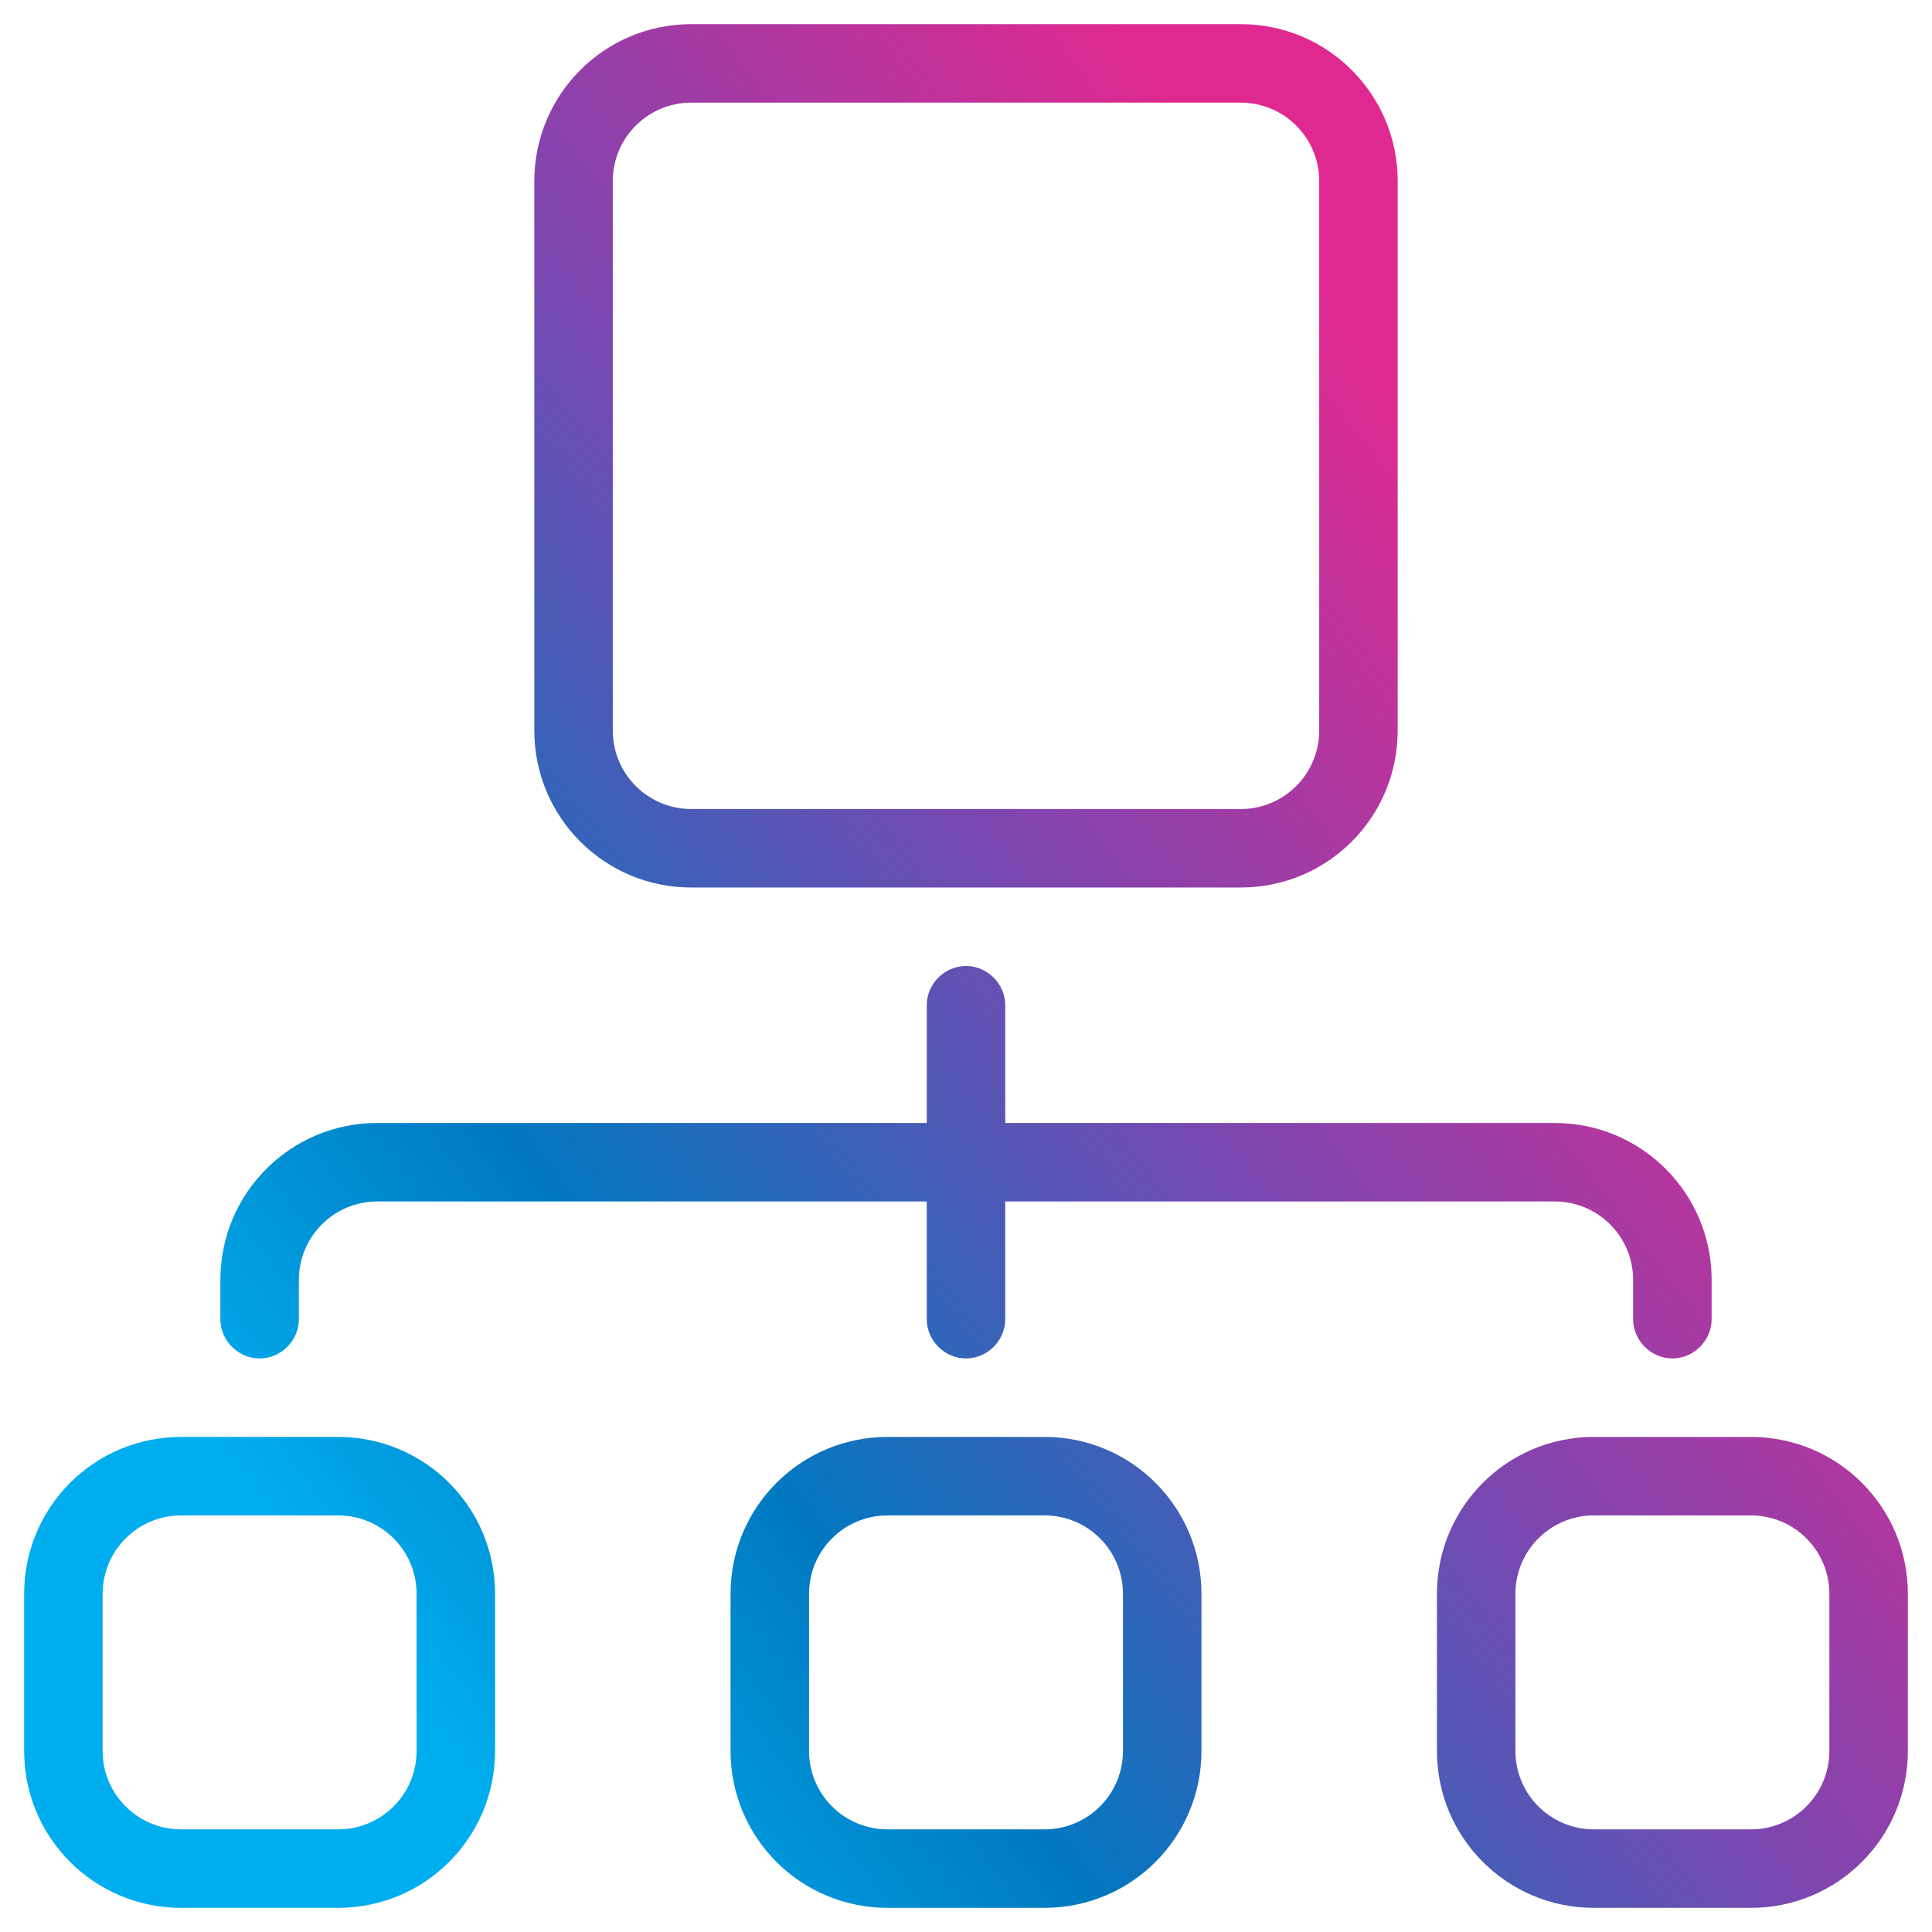
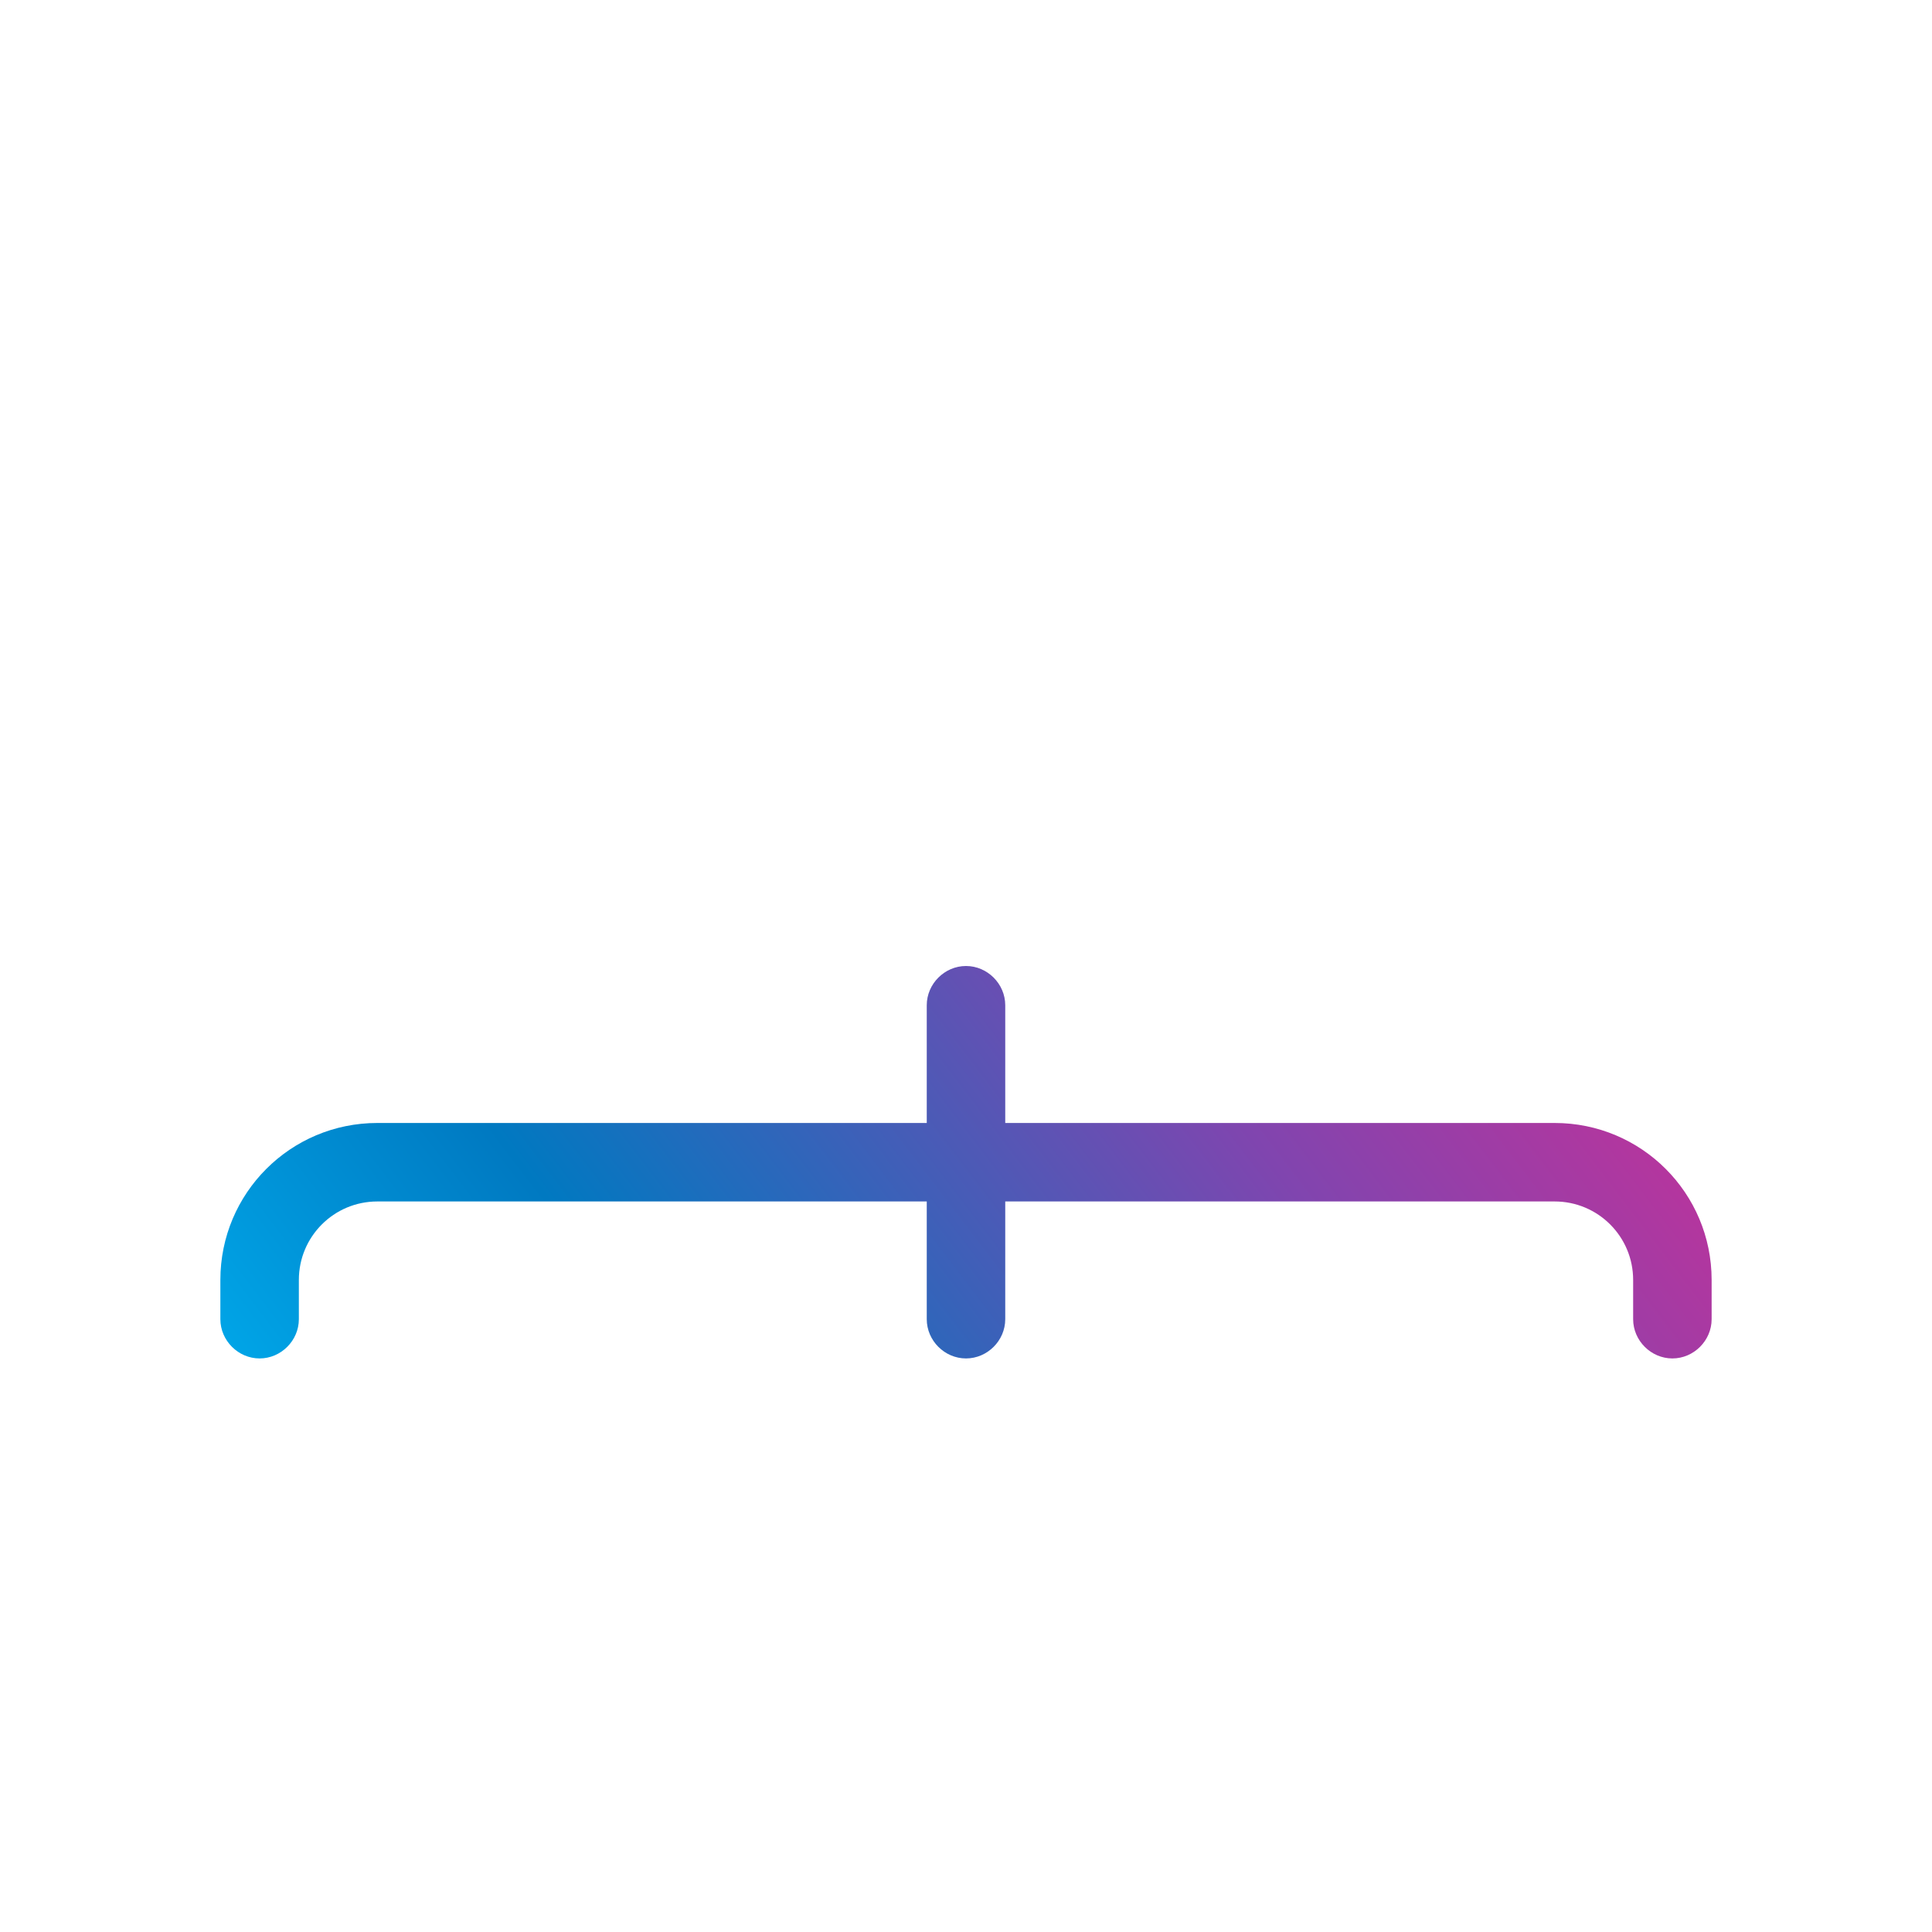
<svg xmlns="http://www.w3.org/2000/svg" width="80" height="80" viewBox="0 0 80 80" fill="none">
  <rect width="80" height="80" fill="white" />
-   <path d="M28.625 36.75H51.375C54.97 36.75 57.875 33.845 57.875 30.25V7.5C57.875 3.905 54.97 1 51.375 1H28.625C25.03 1 22.125 3.905 22.125 7.5V30.25C22.125 33.845 25.03 36.75 28.625 36.75ZM25.375 7.5C25.375 5.703 26.828 4.25 28.625 4.25H51.375C53.172 4.25 54.625 5.703 54.625 7.5V30.25C54.625 32.047 53.172 33.5 51.375 33.5H28.625C26.828 33.5 25.375 32.047 25.375 30.25V7.5Z" fill="url(#paint0_linear_5_61)" />
-   <path d="M14 59.5H7.5C3.905 59.5 1 62.405 1 66V72.5C1 76.095 3.905 79 7.5 79H14C17.595 79 20.5 76.095 20.5 72.5V66C20.5 62.405 17.595 59.5 14 59.5ZM17.25 72.5C17.25 74.297 15.797 75.75 14 75.75H7.5C5.703 75.75 4.25 74.297 4.25 72.5V66C4.25 64.203 5.703 62.75 7.5 62.75H14C15.797 62.75 17.25 64.203 17.25 66V72.5Z" fill="url(#paint1_linear_5_61)" />
-   <path d="M43.25 59.5H36.75C33.155 59.5 30.25 62.405 30.25 66V72.5C30.25 76.095 33.155 79 36.75 79H43.25C46.845 79 49.75 76.095 49.75 72.5V66C49.75 62.405 46.845 59.5 43.25 59.5ZM46.5 72.5C46.5 74.297 45.047 75.75 43.25 75.75H36.75C34.953 75.75 33.5 74.297 33.5 72.5V66C33.5 64.203 34.953 62.75 36.75 62.75H43.25C45.047 62.75 46.5 64.203 46.5 66V72.5Z" fill="url(#paint2_linear_5_61)" />
-   <path d="M72.5 59.5H66C62.405 59.5 59.5 62.405 59.5 66V72.5C59.5 76.095 62.405 79 66 79H72.5C76.095 79 79 76.095 79 72.5V66C79 62.405 76.095 59.5 72.5 59.5ZM75.75 72.5C75.75 74.297 74.297 75.75 72.5 75.75H66C64.203 75.75 62.75 74.297 62.75 72.5V66C62.75 64.203 64.203 62.75 66 62.75H72.5C74.297 62.75 75.75 64.203 75.75 66V72.5Z" fill="url(#paint3_linear_5_61)" />
  <path d="M10.75 56.25C11.636 56.25 12.375 55.511 12.375 54.625V53C12.375 51.203 13.828 49.75 15.625 49.75H38.375V54.625C38.375 55.511 39.114 56.25 40 56.25C40.886 56.25 41.625 55.511 41.625 54.625V49.75H64.375C66.172 49.75 67.625 51.203 67.625 53V54.625C67.625 55.511 68.364 56.25 69.25 56.25C70.136 56.25 70.875 55.511 70.875 54.625V53C70.875 49.405 67.97 46.5 64.375 46.5H41.625V41.625C41.625 40.739 40.886 40 40 40C39.114 40 38.375 40.739 38.375 41.625V46.5H15.625C12.03 46.5 9.125 49.405 9.125 53V54.625C9.125 55.511 9.864 56.25 10.75 56.25Z" fill="url(#paint4_linear_5_61)" />
  <defs>
    <linearGradient id="paint0_linear_5_61" x1="2.615" y1="56.615" x2="61.771" y2="11.44" gradientUnits="userSpaceOnUse">
      <stop offset="0.042" stop-color="#00ADEE" />
      <stop offset="0.271" stop-color="#0079C1" />
      <stop offset="0.604" stop-color="#8045AF" />
      <stop offset="0.922" stop-color="#E02990" />
    </linearGradient>
    <linearGradient id="paint1_linear_5_61" x1="2.615" y1="56.615" x2="61.771" y2="11.44" gradientUnits="userSpaceOnUse">
      <stop offset="0.042" stop-color="#00ADEE" />
      <stop offset="0.271" stop-color="#0079C1" />
      <stop offset="0.604" stop-color="#8045AF" />
      <stop offset="0.922" stop-color="#E02990" />
    </linearGradient>
    <linearGradient id="paint2_linear_5_61" x1="2.615" y1="56.615" x2="61.771" y2="11.44" gradientUnits="userSpaceOnUse">
      <stop offset="0.042" stop-color="#00ADEE" />
      <stop offset="0.271" stop-color="#0079C1" />
      <stop offset="0.604" stop-color="#8045AF" />
      <stop offset="0.922" stop-color="#E02990" />
    </linearGradient>
    <linearGradient id="paint3_linear_5_61" x1="2.615" y1="56.615" x2="61.771" y2="11.44" gradientUnits="userSpaceOnUse">
      <stop offset="0.042" stop-color="#00ADEE" />
      <stop offset="0.271" stop-color="#0079C1" />
      <stop offset="0.604" stop-color="#8045AF" />
      <stop offset="0.922" stop-color="#E02990" />
    </linearGradient>
    <linearGradient id="paint4_linear_5_61" x1="2.615" y1="56.615" x2="61.771" y2="11.44" gradientUnits="userSpaceOnUse">
      <stop offset="0.042" stop-color="#00ADEE" />
      <stop offset="0.271" stop-color="#0079C1" />
      <stop offset="0.604" stop-color="#8045AF" />
      <stop offset="0.922" stop-color="#E02990" />
    </linearGradient>
  </defs>
</svg>